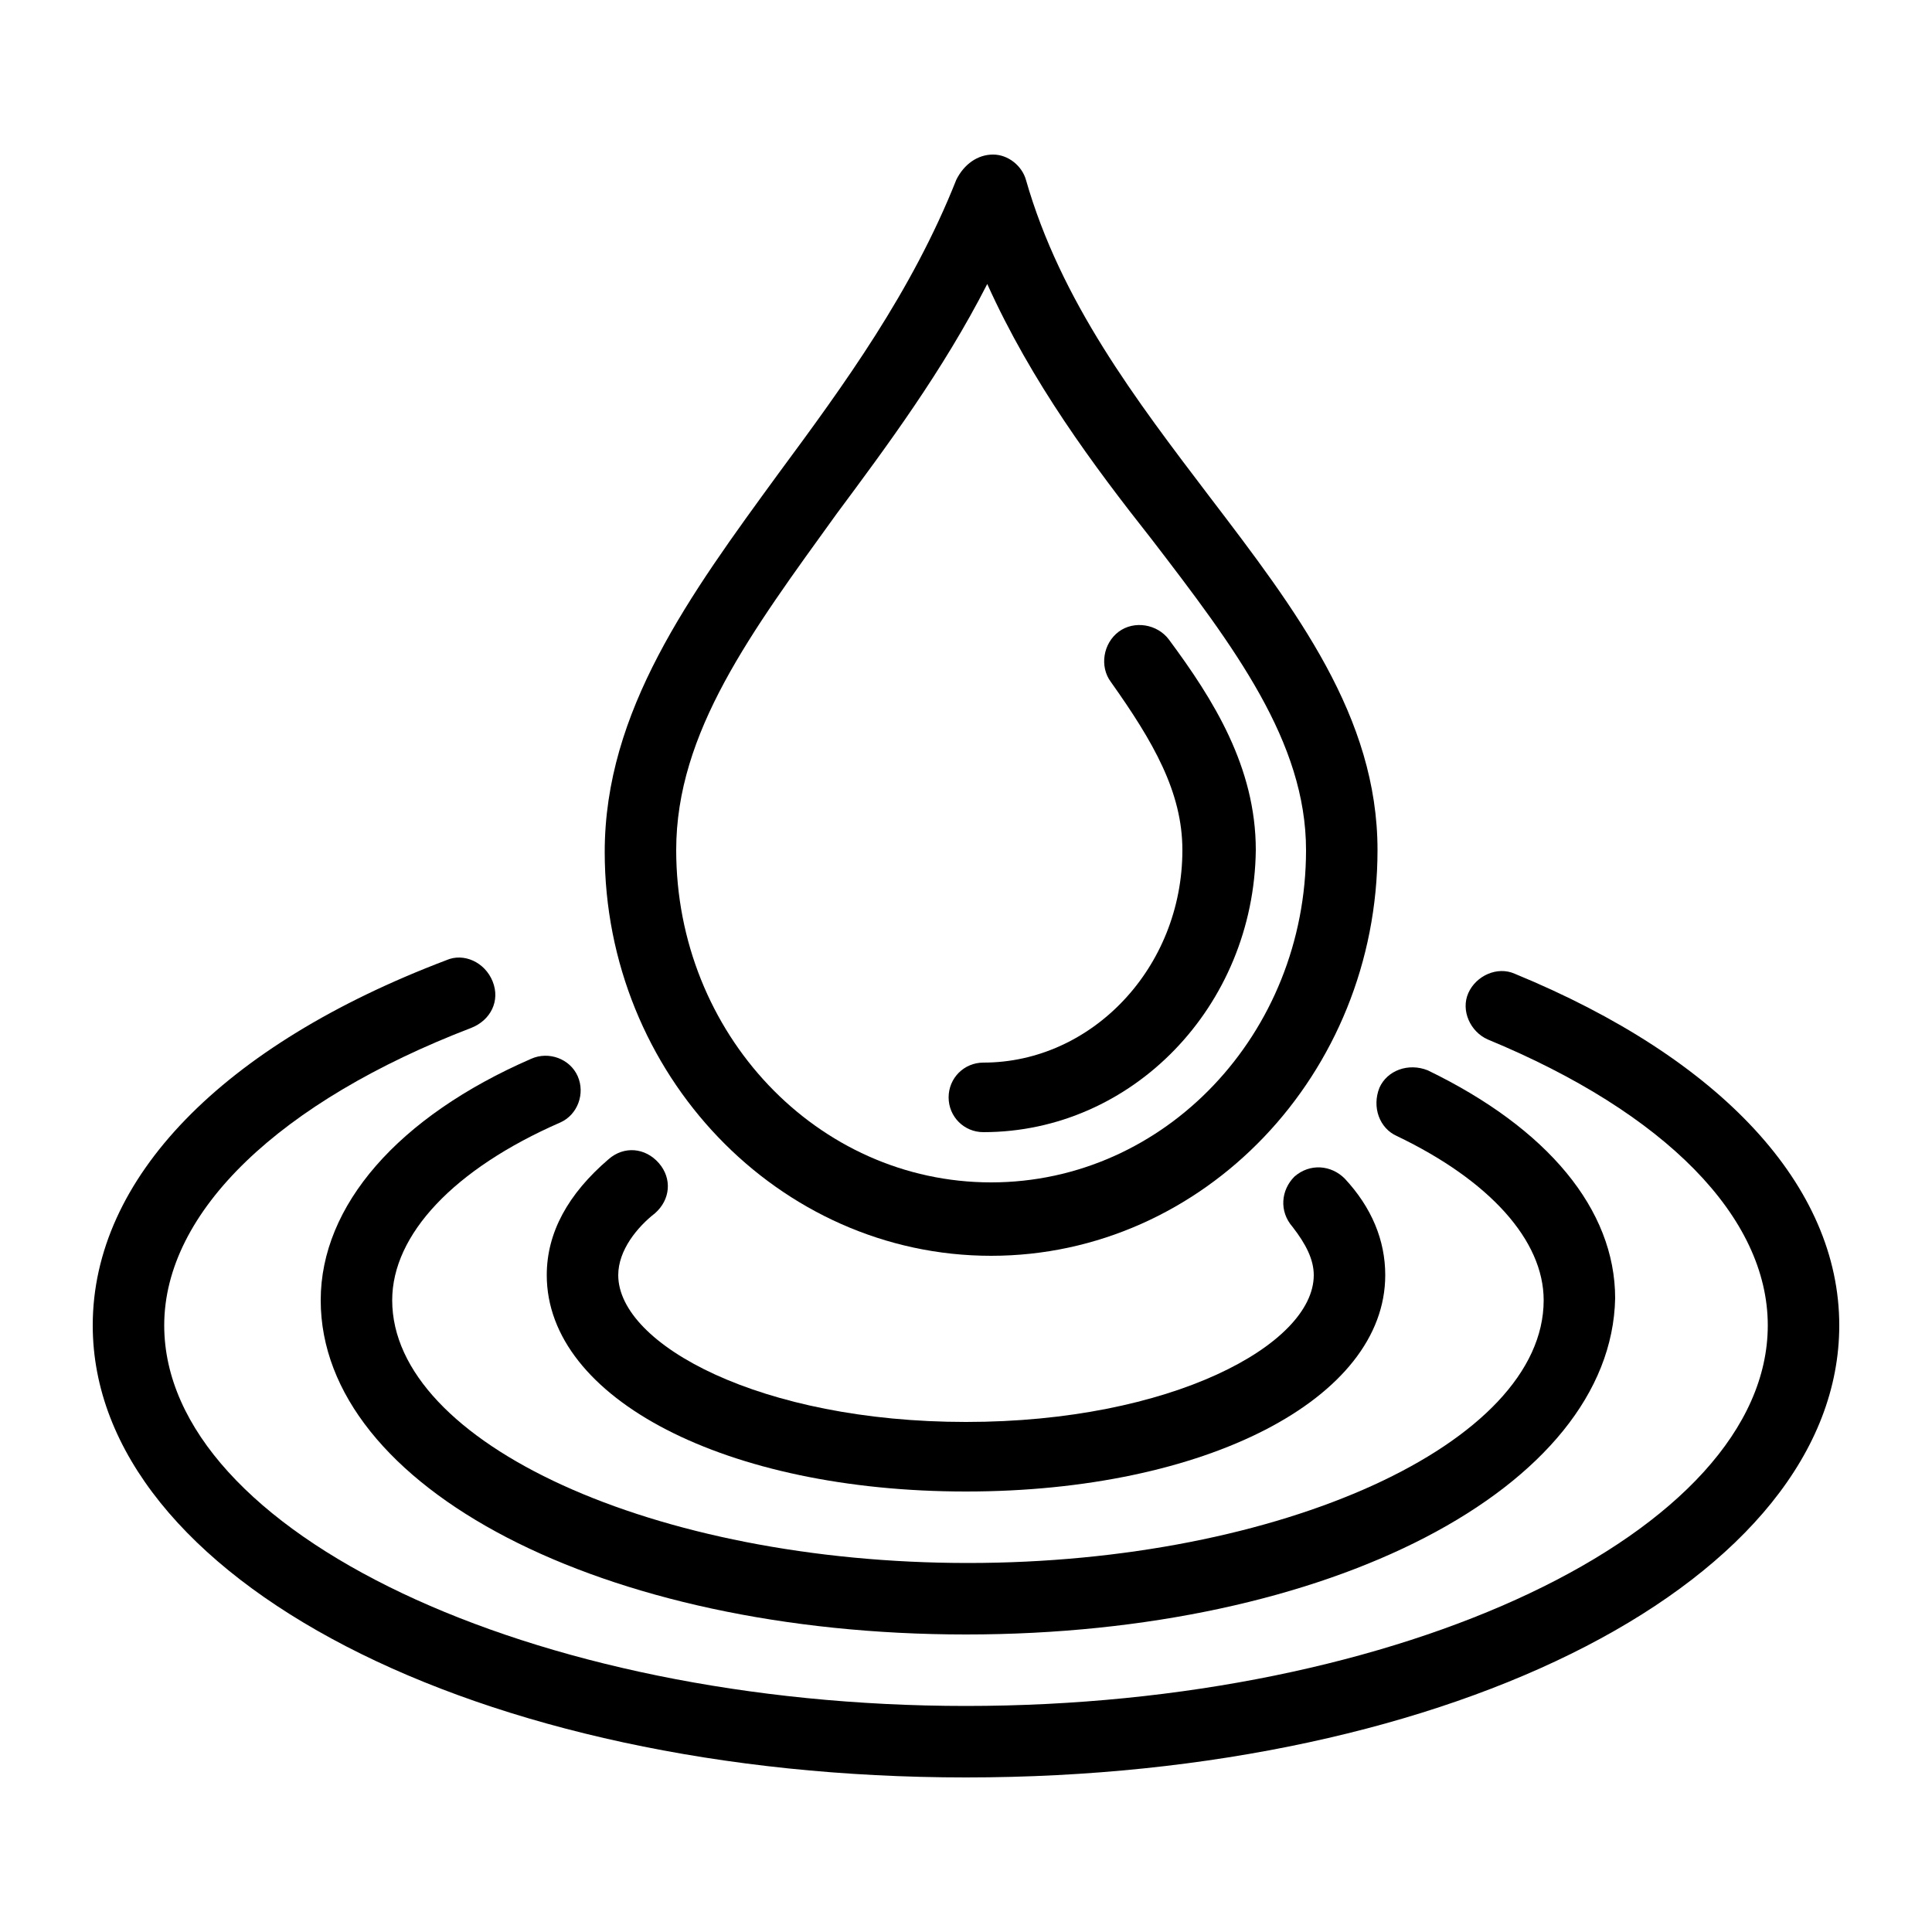
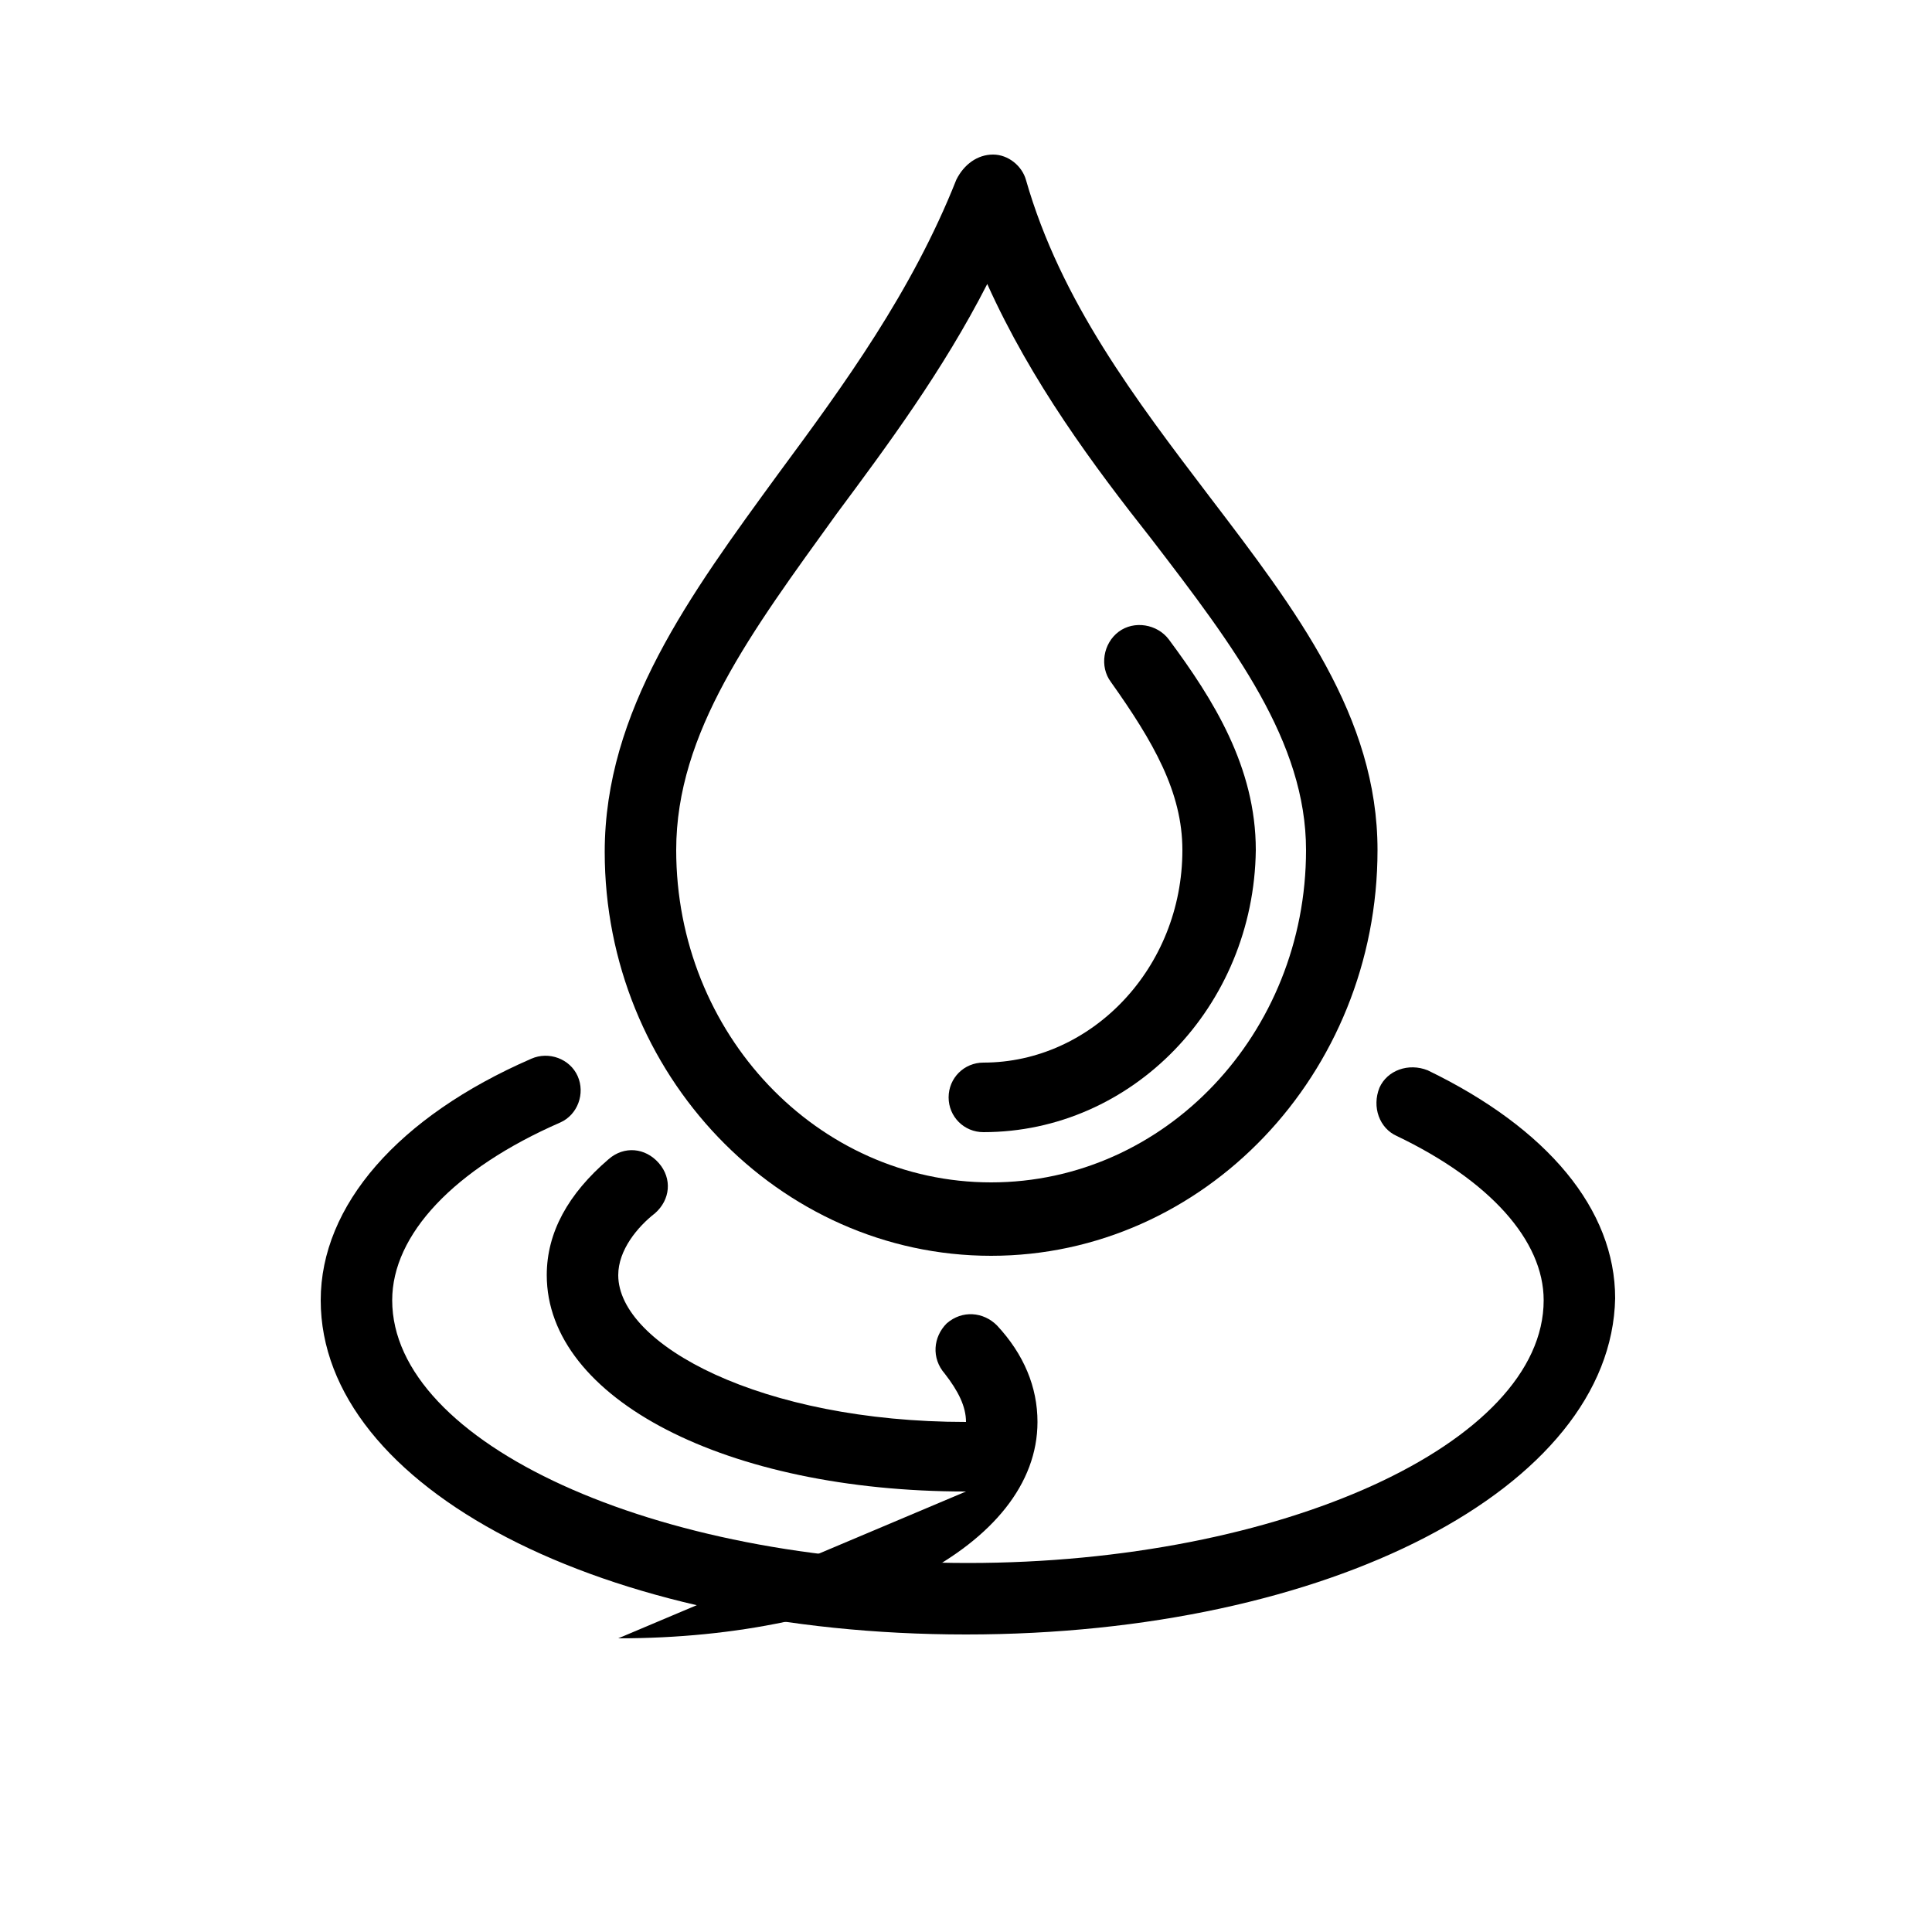
<svg xmlns="http://www.w3.org/2000/svg" viewBox="0 0 100 100">
  <style />
  <g id="_x30_9_306">
-     <path d="M50 77.2c-12.4 0-21.7-4.8-21.7-11.2 0-2.2 1.1-4.2 3.2-6 .8-.7 1.9-.6 2.6.2.7.8.6 1.9-.2 2.6-.9.7-1.9 1.9-1.9 3.2 0 3.6 7.4 7.6 18 7.6s18-4 18-7.6c0-.8-.4-1.6-1.1-2.5-.7-.8-.6-1.9.1-2.6.8-.7 1.9-.6 2.6.1 1.4 1.5 2.1 3.2 2.1 5 0 6.4-9.3 11.2-21.7 11.2z" />
+     <path d="M50 77.2c-12.4 0-21.7-4.8-21.7-11.2 0-2.2 1.1-4.2 3.2-6 .8-.7 1.9-.6 2.6.2.7.8.6 1.9-.2 2.6-.9.7-1.9 1.9-1.9 3.2 0 3.6 7.4 7.6 18 7.6c0-.8-.4-1.6-1.1-2.5-.7-.8-.6-1.9.1-2.6.8-.7 1.9-.6 2.6.1 1.4 1.5 2.1 3.2 2.1 5 0 6.4-9.3 11.2-21.7 11.2z" />
    <path d="M50 84.6c-18.8 0-33.4-7.6-33.4-17.3 0-4.9 4-9.5 10.9-12.5.9-.4 2 0 2.4.9.4.9 0 2-.9 2.4-5.5 2.4-8.7 5.8-8.7 9.2 0 7.4 13.6 13.6 29.8 13.6s29.8-6.2 29.8-13.6c0-3.1-2.8-6.2-7.6-8.5-.9-.4-1.3-1.5-.9-2.5.4-.9 1.5-1.3 2.5-.9 6.2 3 9.7 7.2 9.7 11.8C83.4 77 68.8 84.6 50 84.6z" />
-     <path d="M50 92C24.7 92 4.8 81.7 4.8 68.6c0-7.6 6.7-14.5 18.3-18.9.9-.4 2 .1 2.4 1.1.4 1-.1 2-1.1 2.4C14.5 57 8.5 62.7 8.5 68.6c0 10.7 19 19.7 41.5 19.7s41.5-9 41.5-19.7c0-5.6-5.3-11-14.5-14.8-.9-.4-1.4-1.5-1-2.4.4-.9 1.5-1.4 2.4-1 10.7 4.4 16.8 11 16.8 18.2C95.2 81.7 75.3 92 50 92z" />
    <path d="M51.3 65c-11 0-20-9.4-20-20.9 0-7.3 4.4-13.3 9-19.6 3.4-4.6 6.9-9.4 9.2-15.2.4-.8 1.1-1.3 1.9-1.3.8 0 1.5.6 1.7 1.3 1.8 6.3 5.7 11.4 9.5 16.4 4.5 5.9 8.7 11.4 8.7 18.3 0 11.6-9 21-20 21zm-.2-50.3c-2.3 4.5-5.2 8.4-7.8 11.9C38.9 32.7 35 37.9 35 44c0 9.5 7.3 17.2 16.3 17.2S67.6 53.5 67.6 44c0-5.6-3.7-10.5-8-16.1-3-3.8-6.2-8.1-8.5-13.2z" />
    <path d="M50.9 58.6c-1 0-1.8-.8-1.8-1.8s.8-1.8 1.8-1.8c5.6 0 10.3-4.9 10.3-11 0-3-1.5-5.6-3.7-8.7-.6-.8-.4-2 .4-2.6.8-.6 2-.4 2.6.4C62.8 36.2 65 39.7 65 44c-.1 8.1-6.4 14.6-14.1 14.6z" />
  </g>
</svg>